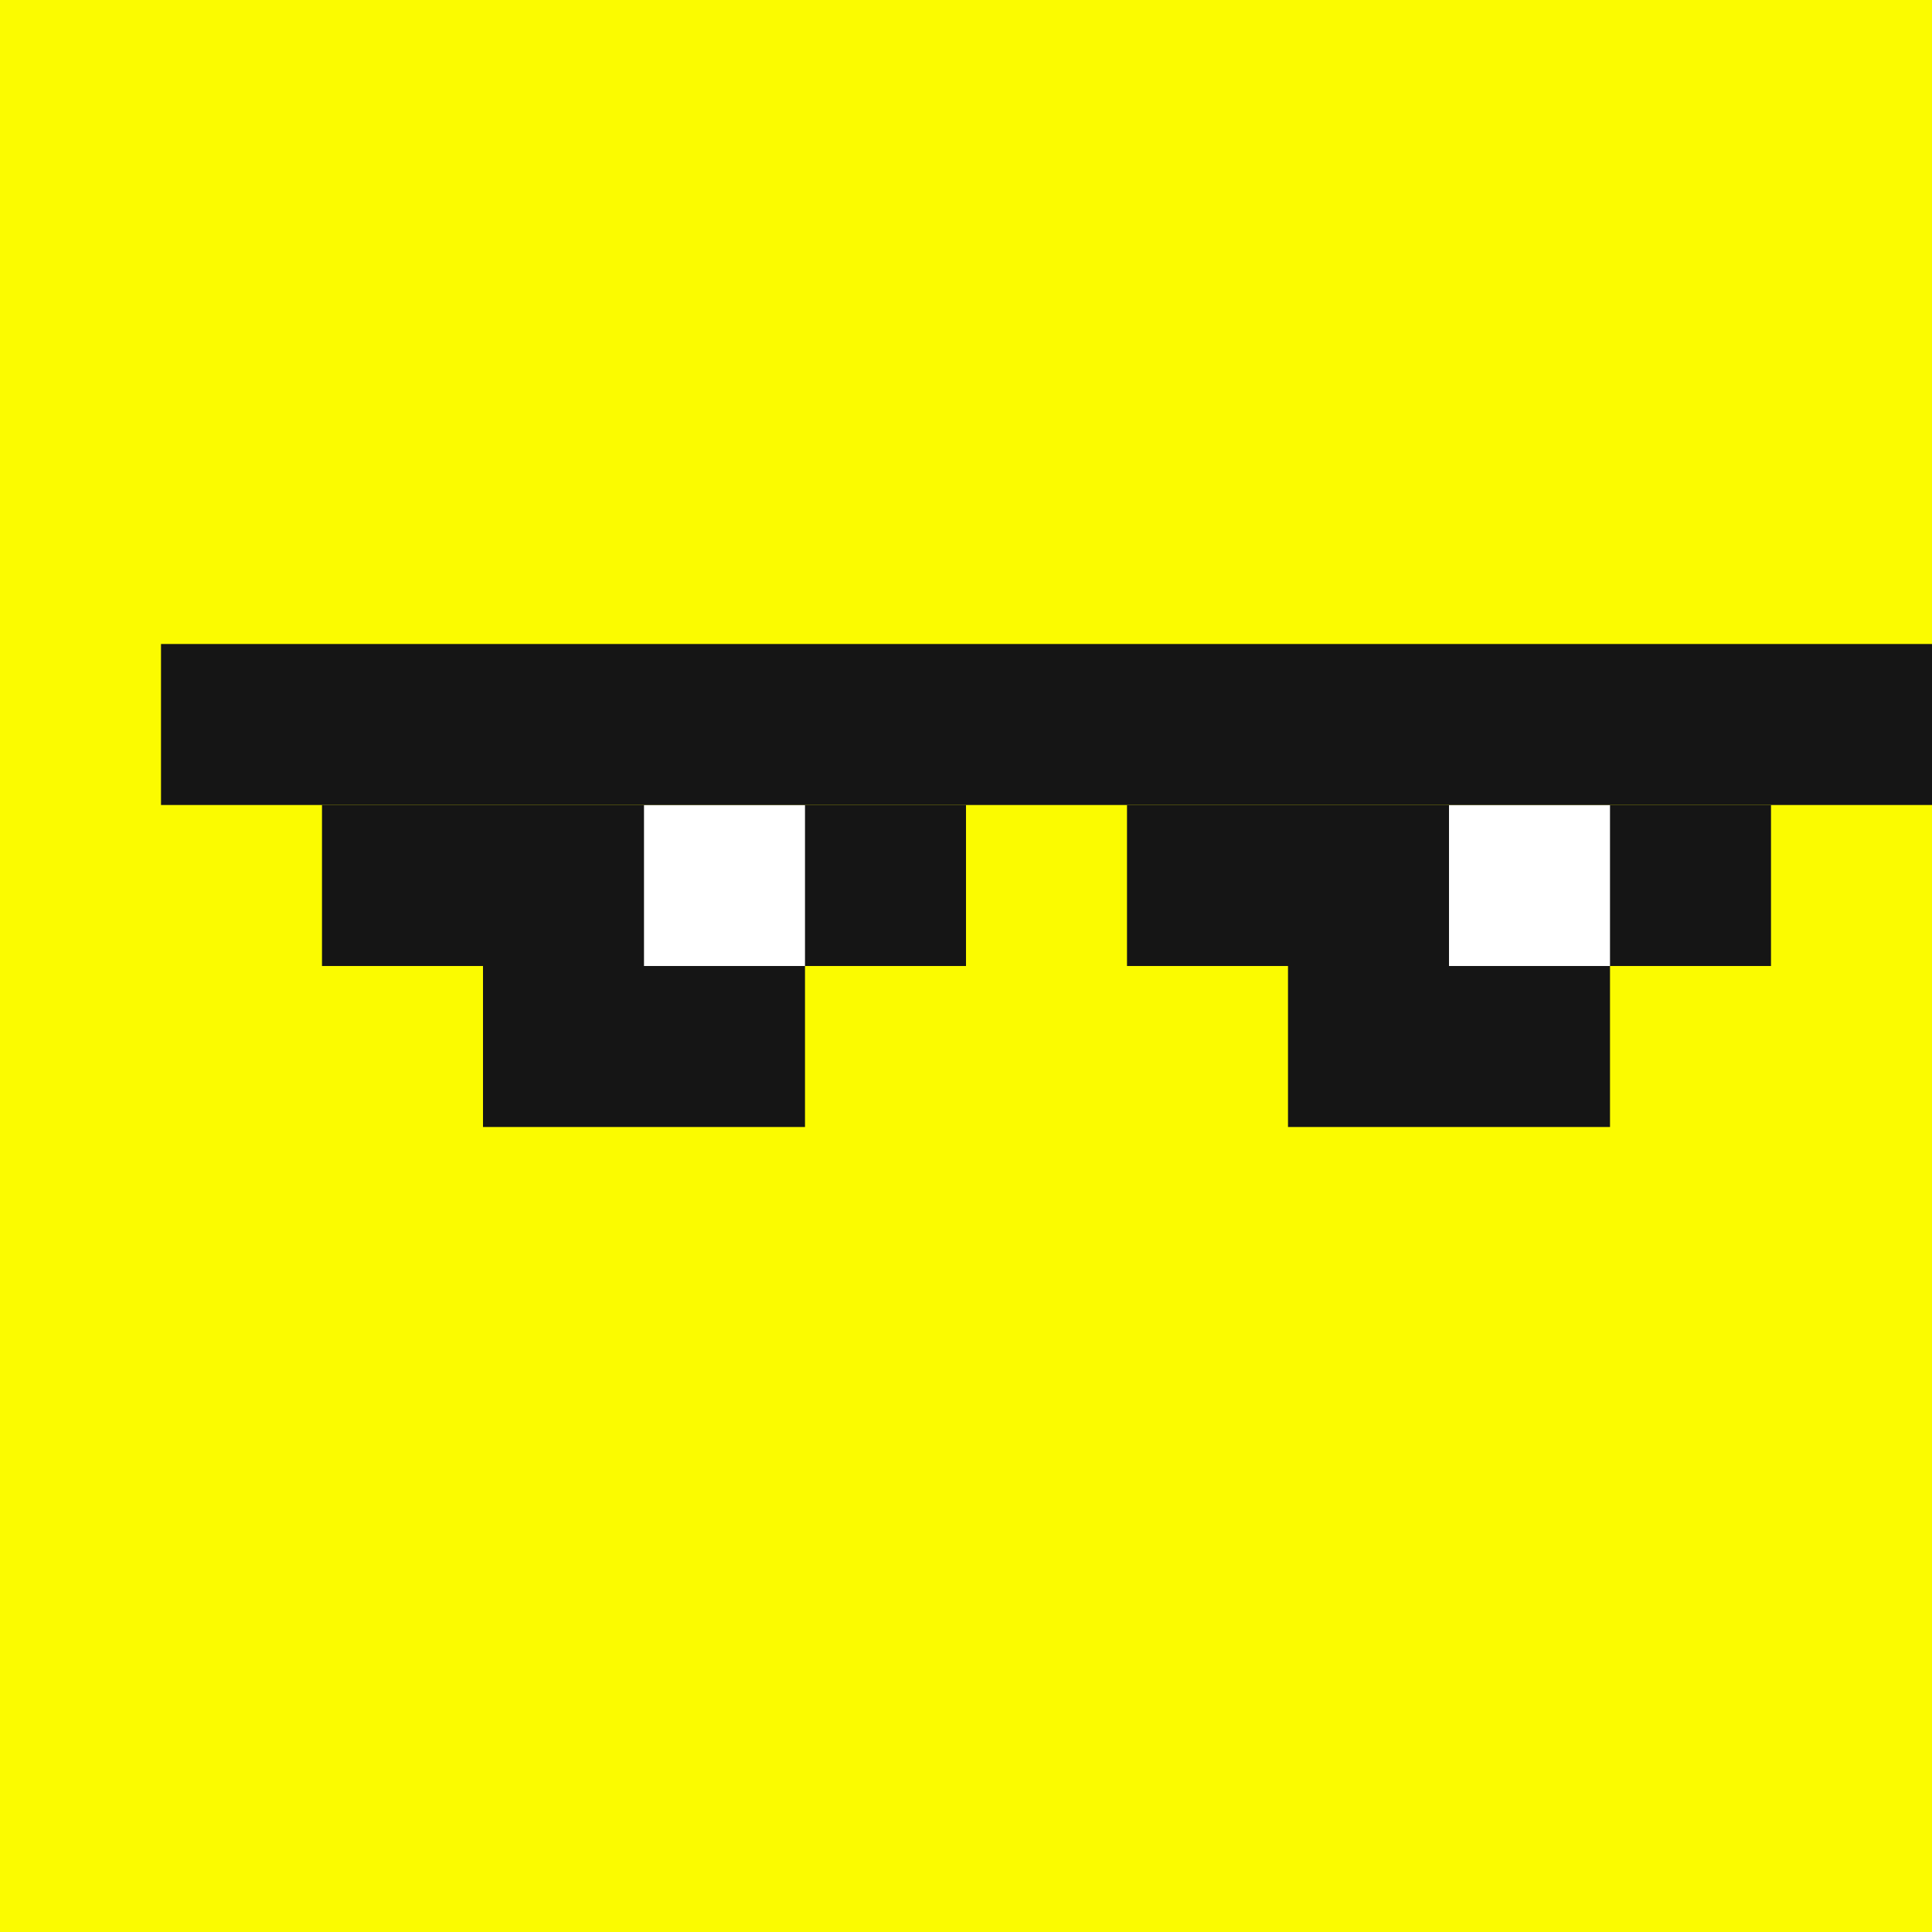
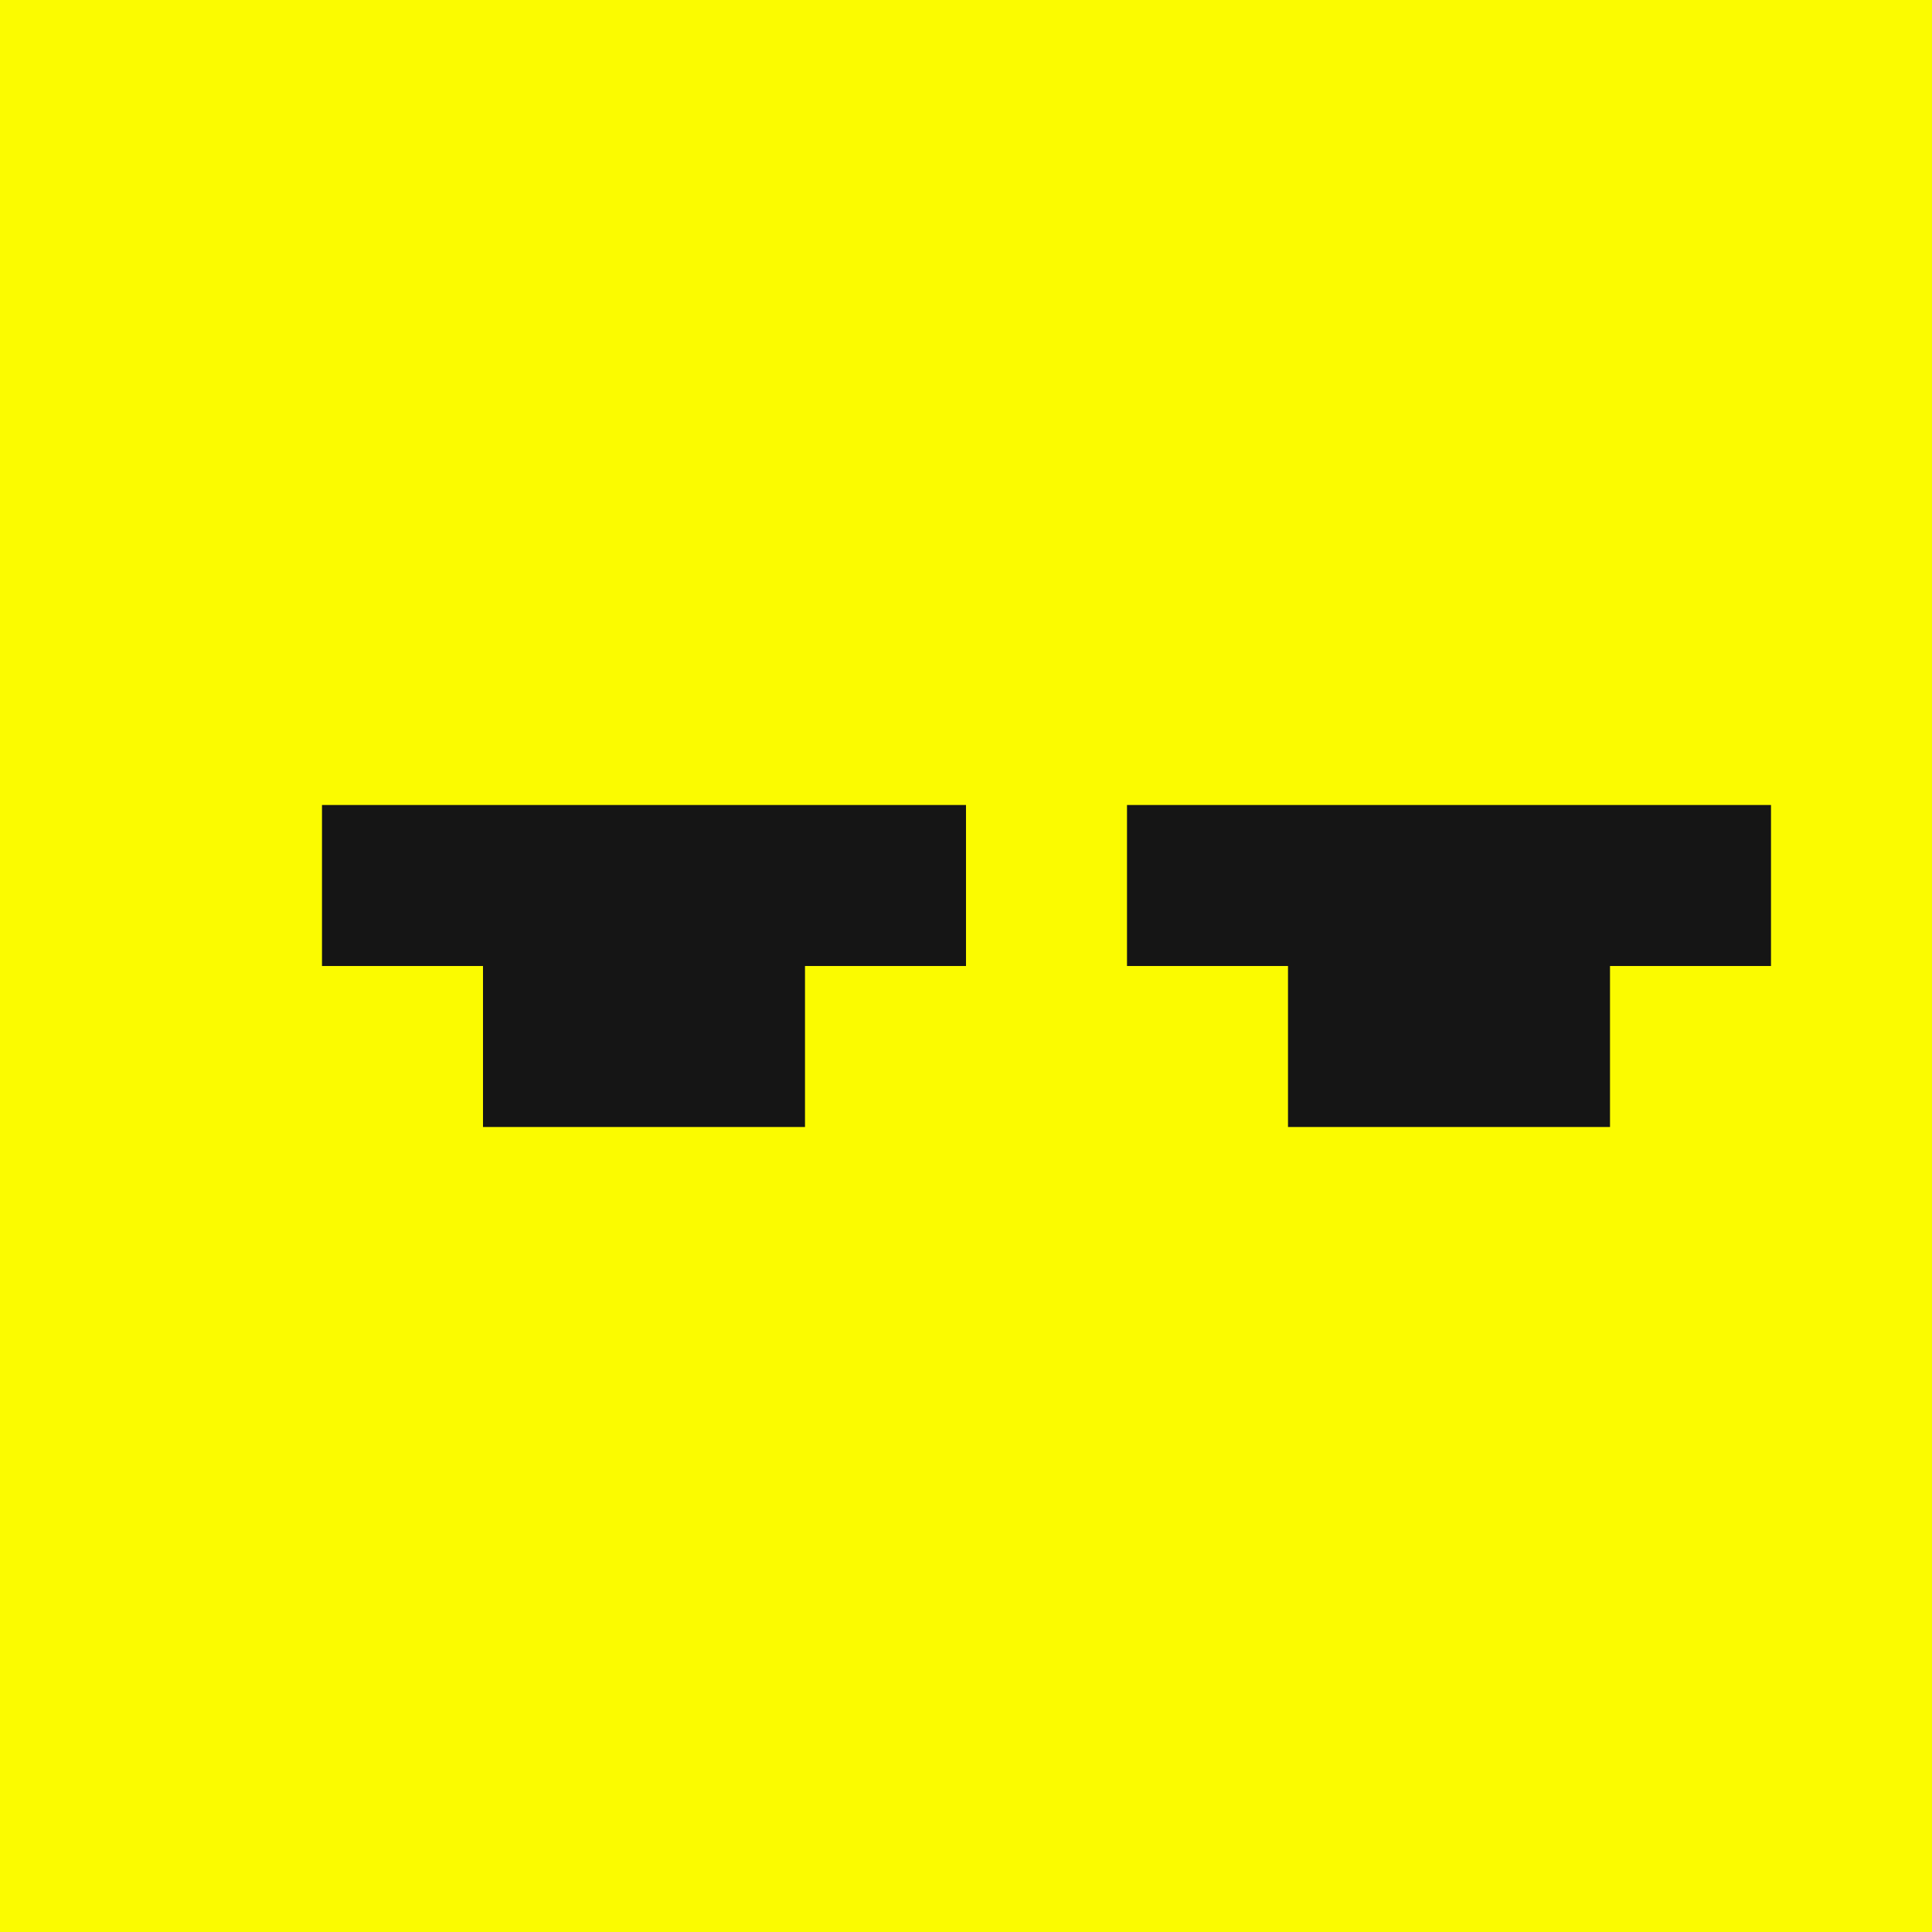
<svg xmlns="http://www.w3.org/2000/svg" version="1.1" width="72" height="72">
  <rect width="100%" height="100%" fill="#808080" stroke="none" />
  <svg width="72" height="72" viewBox="0 0 72 72" fill="none">
    <rect width="72" height="72" fill="#FBFB00" />
    <rect width="12" height="6" transform="translate(18 36)" fill="#151515" />
    <rect width="12" height="6" transform="translate(48 36)" fill="#151515" />
    <rect width="24" height="6" transform="translate(12 30)" fill="#151515" />
-     <rect width="6" height="6" transform="translate(24 30)" fill="white" />
    <rect width="24" height="6" transform="translate(42 30)" fill="#151515" />
-     <rect width="6" height="6" transform="translate(54 30)" fill="white" />
-     <rect width="66" height="6" transform="translate(6 24)" fill="#151515" />
  </svg>
  <style>@media (prefers-color-scheme: light) { :root { filter: none; } }
@media (prefers-color-scheme: dark) { :root { filter: none; } }
</style>
</svg>